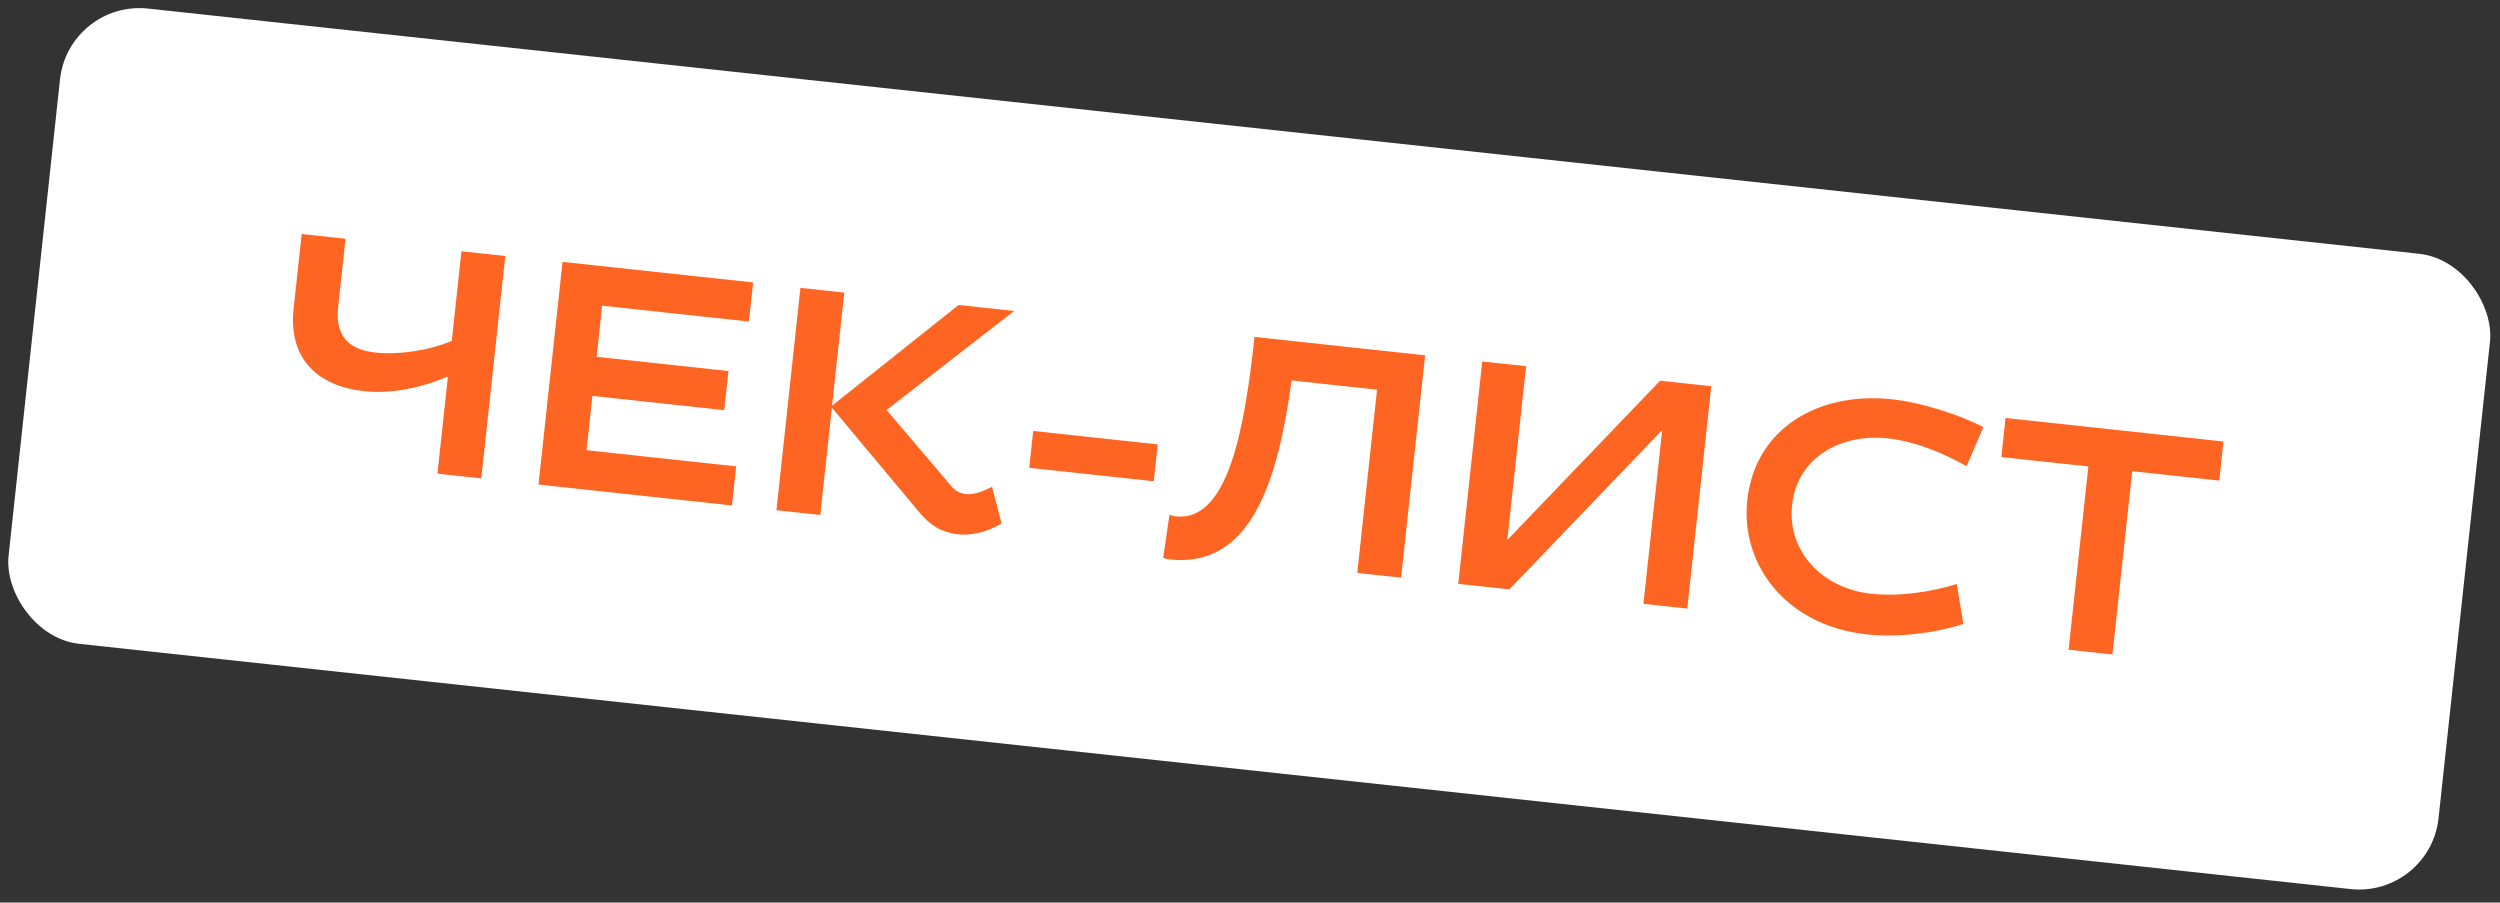
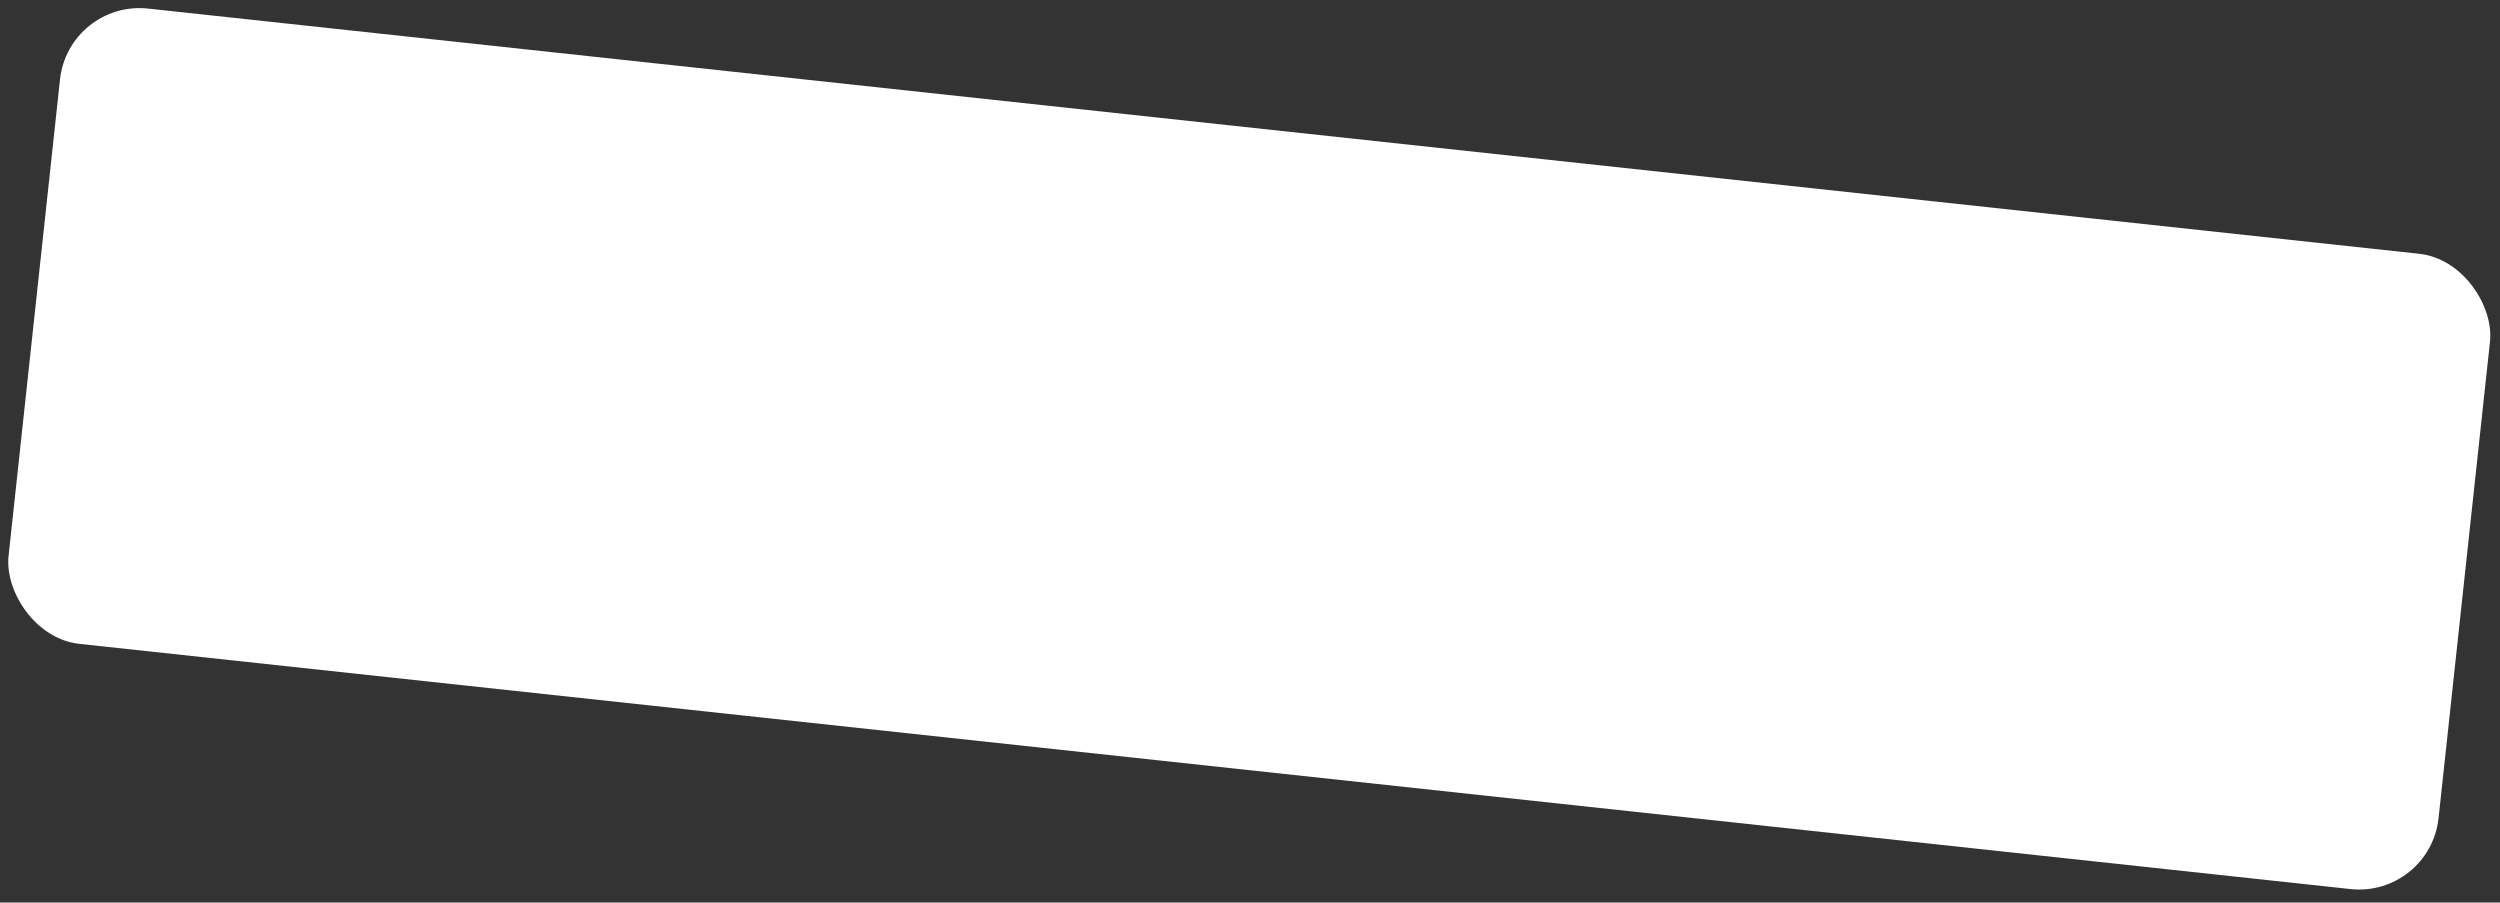
<svg xmlns="http://www.w3.org/2000/svg" width="313" height="113" viewBox="0 0 313 113" fill="none">
  <rect x="0" y="0" width="313" height="113" fill="#333333" stroke="none" />
  <rect x="8.587" width="306" height="80" rx="10" transform="rotate(6.162 8.587 0)" fill="white" />
-   <path d="M46.99 44.137C43.531 43.764 41.957 41.944 42.335 38.444L43.258 29.894L37.77 29.302L36.761 38.647C36.091 44.851 39.697 48.339 45.583 48.974C49.083 49.352 52.875 48.514 56.082 47.13L54.768 59.3L60.256 59.892L63.261 32.054L57.773 31.461L56.563 42.676C53.695 43.895 49.933 44.455 46.99 44.137ZM67.421 60.666L91.64 63.28L92.168 58.389L73.437 56.367L74.171 49.566L90.675 51.348L91.203 46.456L74.699 44.674L75.39 38.272L93.764 40.255L94.292 35.364L70.43 32.788L67.421 60.666ZM105.702 36.636L100.214 36.043L97.209 63.881L102.697 64.474L104.148 51.032L115.157 64.21C116.514 65.805 117.908 66.679 119.936 66.898C121.726 67.092 123.756 66.546 125.396 65.516L124.198 60.962C123.051 61.522 121.917 61.962 121.003 61.864C120.287 61.786 119.632 61.515 119.135 60.898L110.996 51.329L126.978 38.933L120.019 38.181L104.174 50.793L105.702 36.636ZM128.86 58.568L144.45 60.251L144.948 55.638L129.358 53.955L128.86 58.568ZM145.632 69.834C145.862 69.939 146.176 70.013 146.455 70.043C156.596 71.138 159.972 60.358 161.708 47.631L172.406 48.786L169.929 71.732L175.417 72.325L178.422 44.487L157.066 42.181C155.804 53.873 153.72 65.356 147.197 64.651C146.879 64.617 146.61 64.508 146.415 64.446L145.632 69.834ZM205.757 75.6L211.245 76.193L214.251 48.355L207.848 47.663L188.717 67.605L191.065 45.852L185.577 45.259L182.572 73.097L188.975 73.789L208.106 53.847L205.757 75.6ZM248.312 53.48C245.418 51.961 240.678 50.403 236.86 49.991C227.833 49.016 219.745 53.494 218.758 62.641C217.882 70.754 223.701 78.342 233.683 79.42C237.74 79.858 242.394 79.234 245.813 78.115L244.985 73.117C241.821 74.103 237.852 74.72 234.233 74.33C228.347 73.694 223.721 69.212 224.37 63.207C225.018 57.202 230.566 54.26 236.332 54.883C239.872 55.265 243.37 56.769 246.216 58.364L248.312 53.48ZM250.567 57.224L261.464 58.4L258.987 81.347L264.475 81.94L266.952 58.993L277.849 60.169L278.377 55.278L251.095 52.332L250.567 57.224Z" fill="#FE6422" />
</svg>